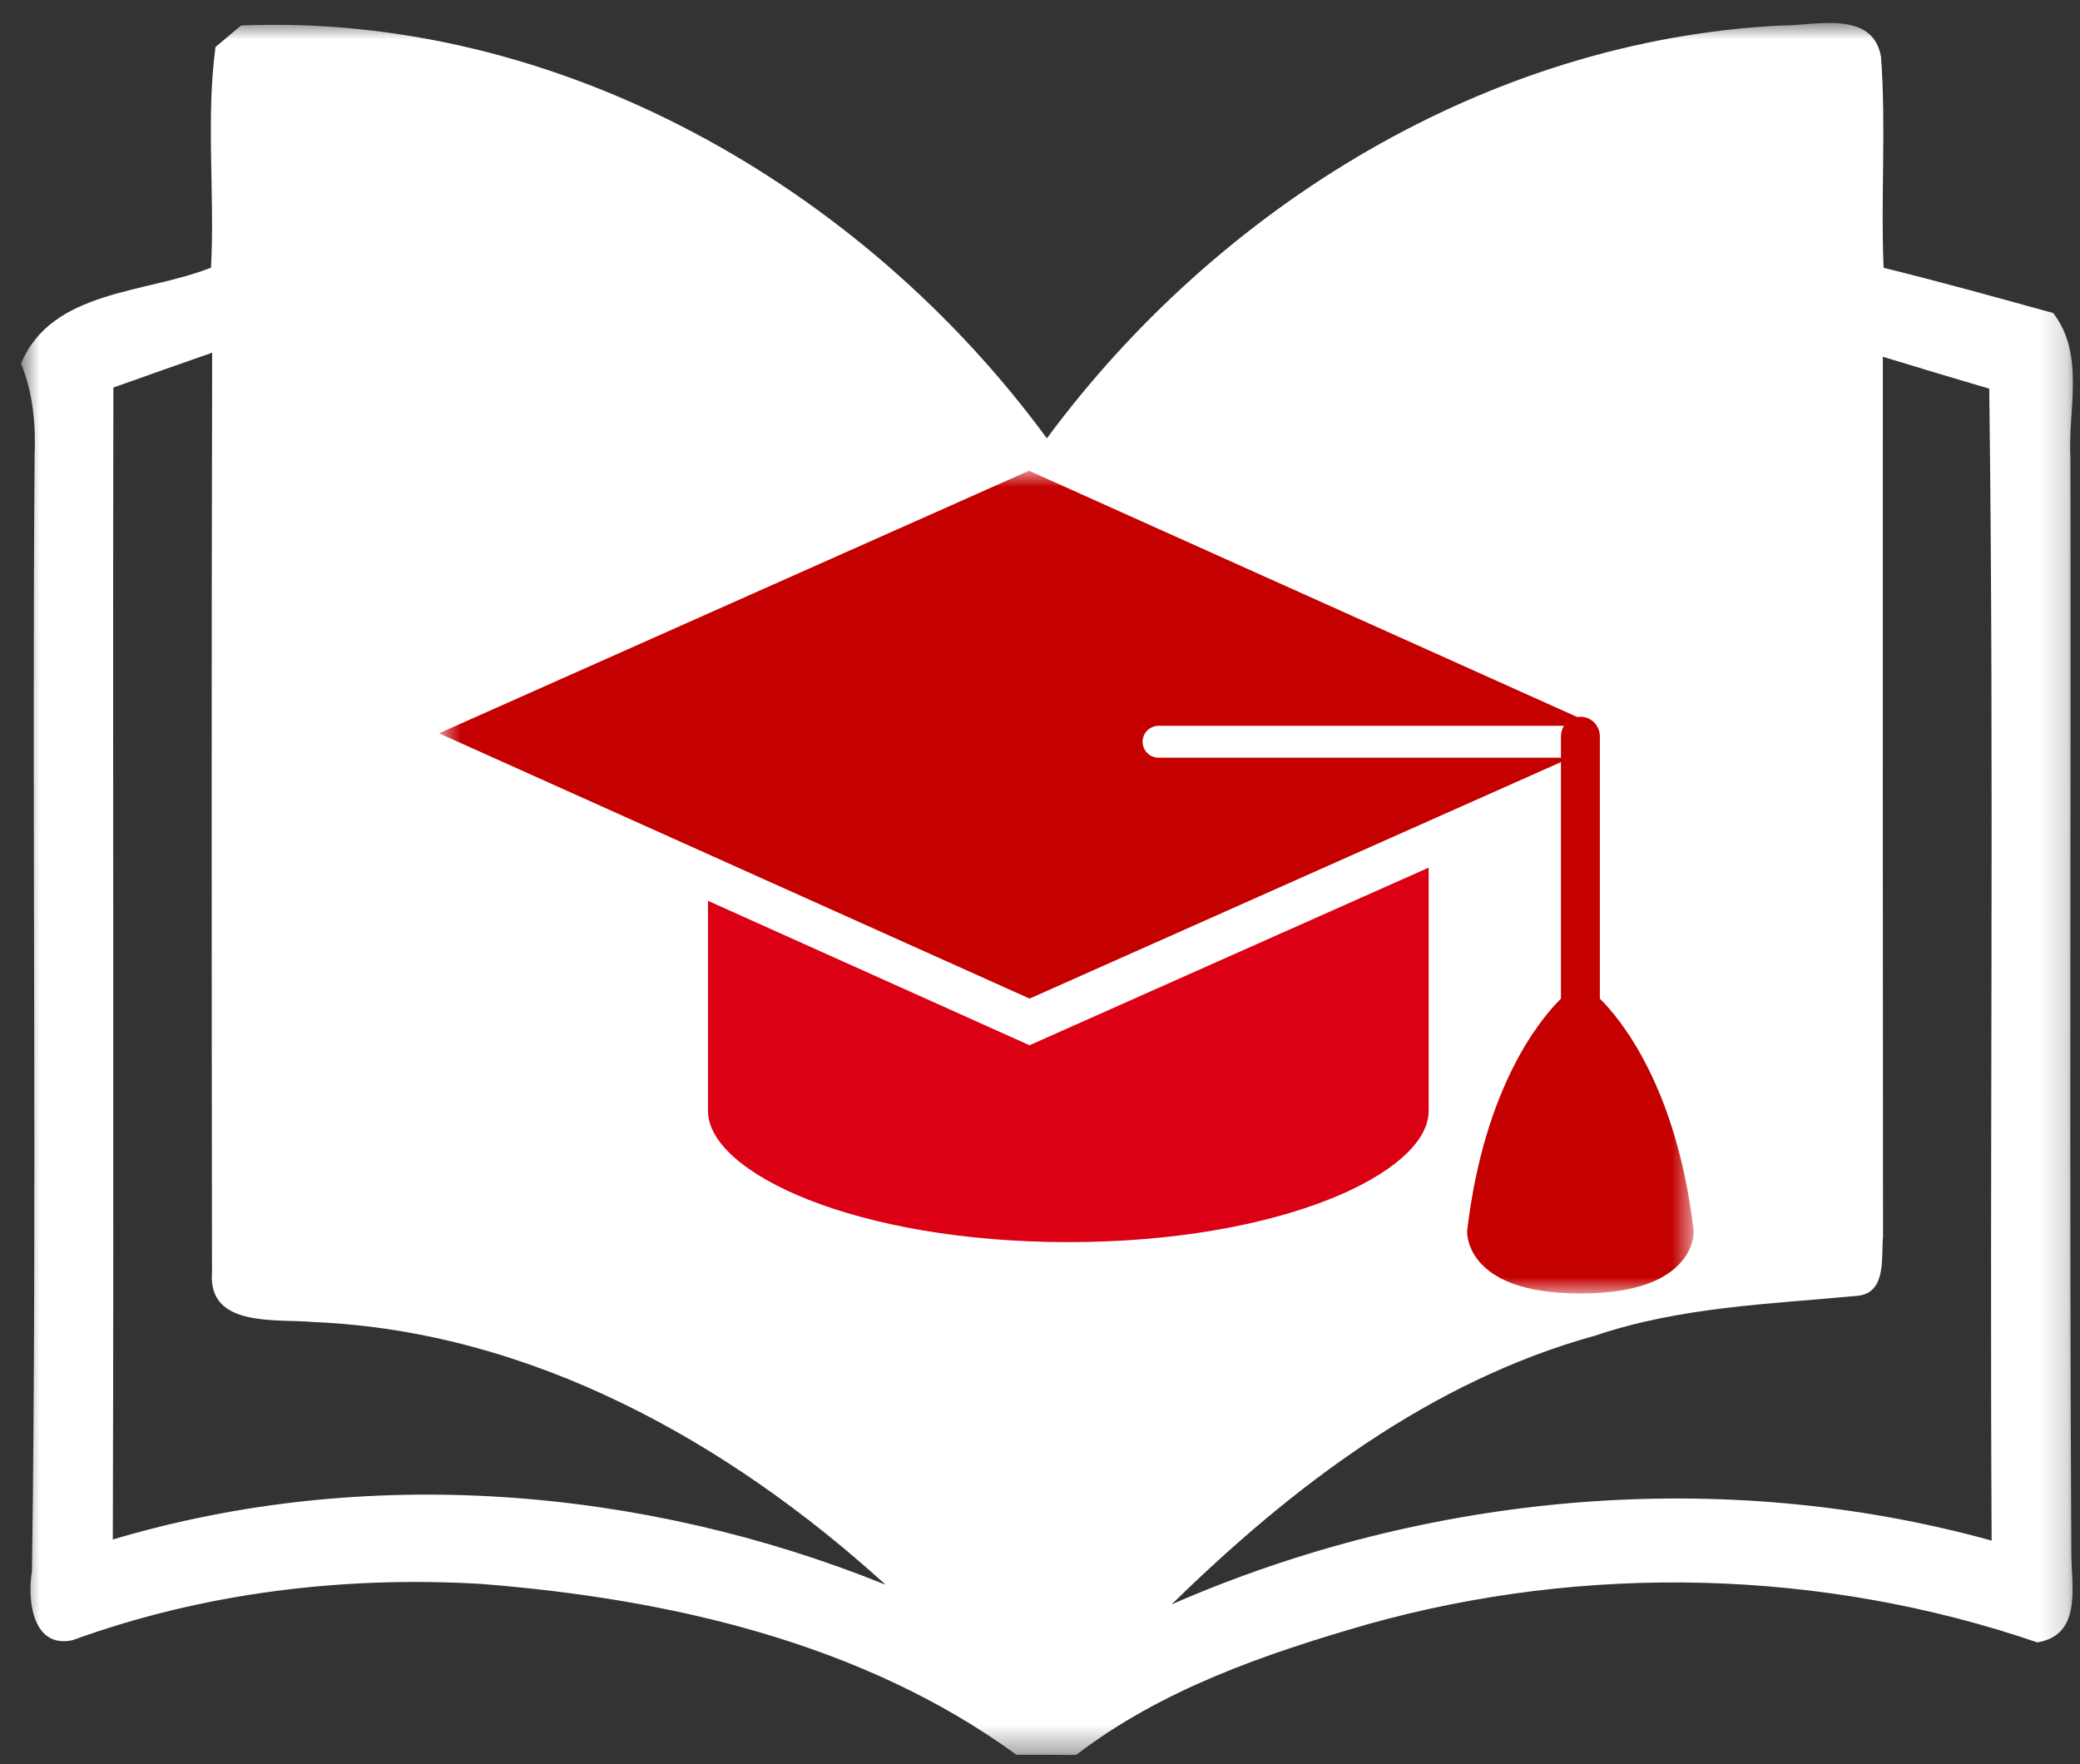
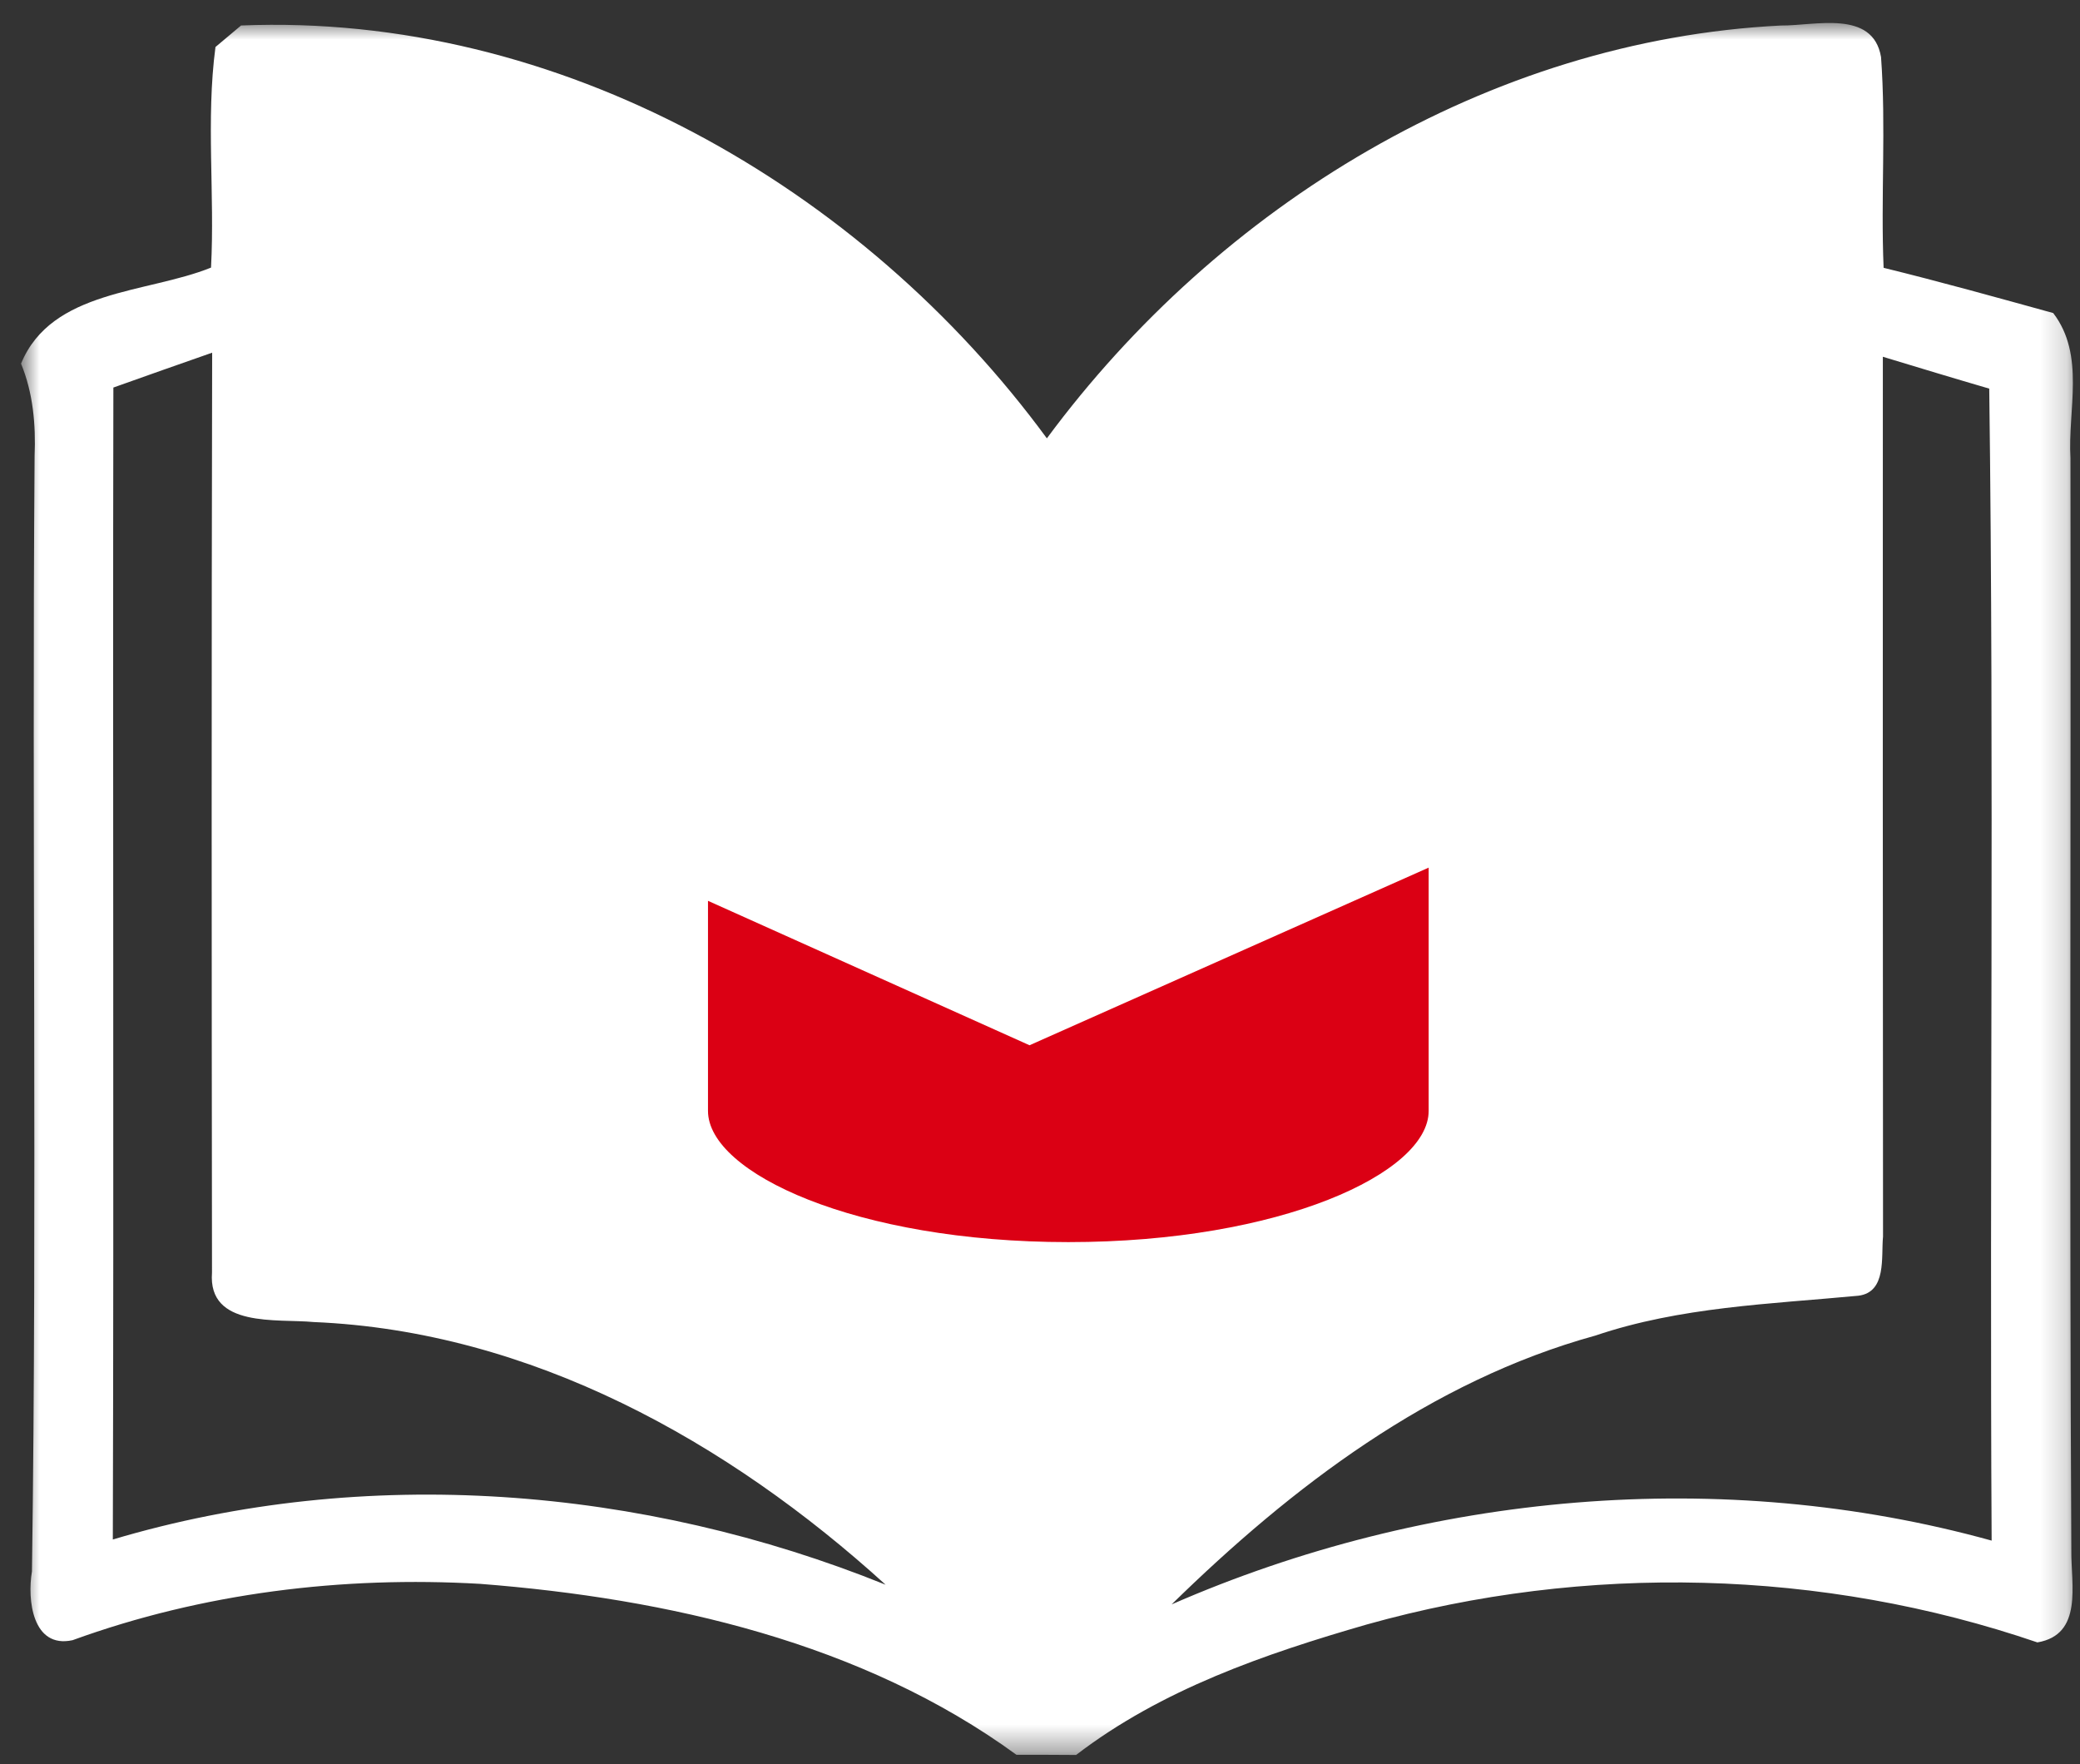
<svg xmlns="http://www.w3.org/2000/svg" width="79" height="67" viewBox="0 0 79 67" fill="none">
  <rect x="0" y="0" width="79" height="67" fill="#333333" stroke="none" />
  <mask id="mask0_392_191" style="mask-type:luminance" maskUnits="userSpaceOnUse" x="0" y="0" width="79" height="67">
    <path d="M0.799 0.807H78.821V66.632H0.799V0.807Z" fill="white" />
  </mask>
  <g mask="url(#mask0_392_191)">
    <path d="M78.638 17.401C78.531 15.556 79.208 13.493 77.983 11.889C75.836 11.297 73.695 10.699 71.541 10.171C71.428 7.503 71.639 4.827 71.443 2.166C71.133 0.35 68.923 0.983 67.641 0.969C56.532 1.525 46.295 7.812 39.761 16.647C32.734 7.073 21.216 0.476 9.156 0.968C8.916 1.172 8.43 1.58 8.184 1.785C7.817 4.552 8.163 7.375 8.015 10.163C5.573 11.148 1.961 10.994 0.799 13.81C1.257 14.923 1.363 16.126 1.314 17.323C1.208 31.445 1.412 45.562 1.214 59.678C1.031 60.741 1.228 62.621 2.756 62.29C7.692 60.495 13.007 59.847 18.244 60.151C25.362 60.706 32.755 62.376 38.605 66.642C39.176 66.642 40.309 66.642 40.871 66.649C44.11 64.163 48.038 62.811 51.918 61.692C60.232 59.362 69.209 59.58 77.382 62.374C79.127 62.079 78.656 60.165 78.671 58.897C78.596 45.069 78.659 31.235 78.638 17.401ZM4.285 58.466C4.328 43.885 4.278 29.297 4.306 14.718C5.552 14.274 6.805 13.831 8.058 13.394C8.031 25.039 8.038 36.684 8.052 48.329C7.89 50.448 10.537 50.074 11.917 50.208C20.155 50.553 27.652 54.743 33.637 60.184C24.398 56.453 13.881 55.608 4.285 58.466ZM44.499 60.931C49.068 56.46 54.334 52.448 60.593 50.722C63.818 49.63 67.232 49.525 70.583 49.208C71.667 49.074 71.442 47.723 71.519 46.962C71.512 35.824 71.505 24.687 71.512 13.549C72.857 13.957 74.202 14.365 75.553 14.759C75.743 29.34 75.561 43.928 75.644 58.508C65.402 55.672 54.215 56.685 44.499 60.931Z" fill="white" />
  </g>
  <path d="M26.89 34.211V42.19C26.892 44.546 32.513 47.172 40.576 47.172C48.64 47.172 54.261 44.546 54.262 42.19V32.95L39.102 39.696L26.89 34.211Z" fill="#DB0014" />
  <mask id="mask1_392_191" style="mask-type:luminance" maskUnits="userSpaceOnUse" x="16" y="17" width="49" height="33">
    <path d="M16.673 17.863H64.331V49.119H16.673V17.863Z" fill="white" />
  </mask>
  <g mask="url(#mask1_392_191)">
-     <path d="M44.004 28.776C43.669 28.776 43.397 28.505 43.397 28.17C43.397 27.835 43.669 27.564 44.004 27.564H59.402C59.329 27.678 59.286 27.813 59.286 27.959V28.776H44.004ZM64.32 46.69C63.667 41.243 61.54 38.692 60.764 37.926V27.959C60.764 27.813 60.72 27.678 60.648 27.564H60.648L60.648 27.563C60.517 27.357 60.287 27.22 60.025 27.22C59.986 27.22 59.947 27.226 59.909 27.232L39.082 17.877L16.674 27.849L39.105 37.924L59.286 28.943V37.926C58.51 38.692 56.383 41.243 55.73 46.69C55.727 46.71 55.725 46.732 55.724 46.753C55.721 46.865 55.731 47.451 56.284 48.023C56.989 48.752 58.248 49.122 60.025 49.122C61.801 49.122 63.06 48.752 63.766 48.023C64.32 47.451 64.329 46.865 64.325 46.753C64.324 46.732 64.323 46.71 64.32 46.69Z" fill="#C40000" />
-   </g>
+     </g>
</svg>